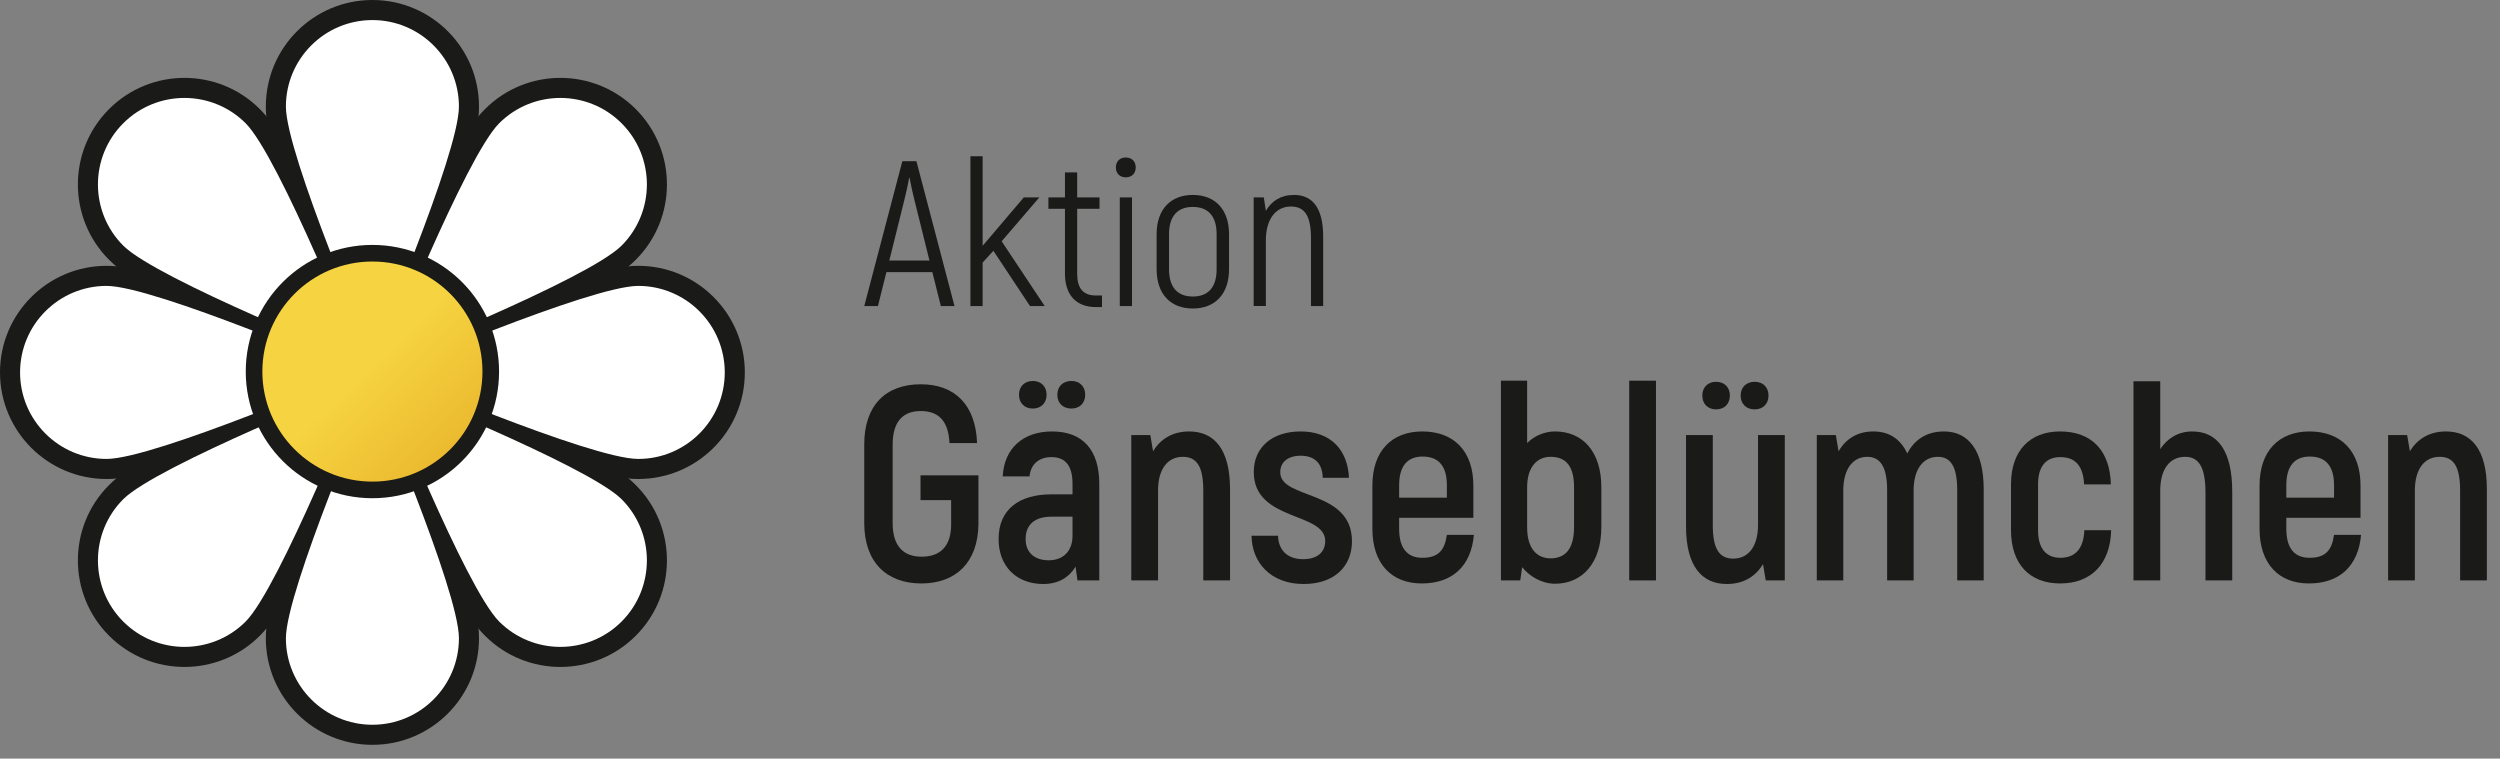
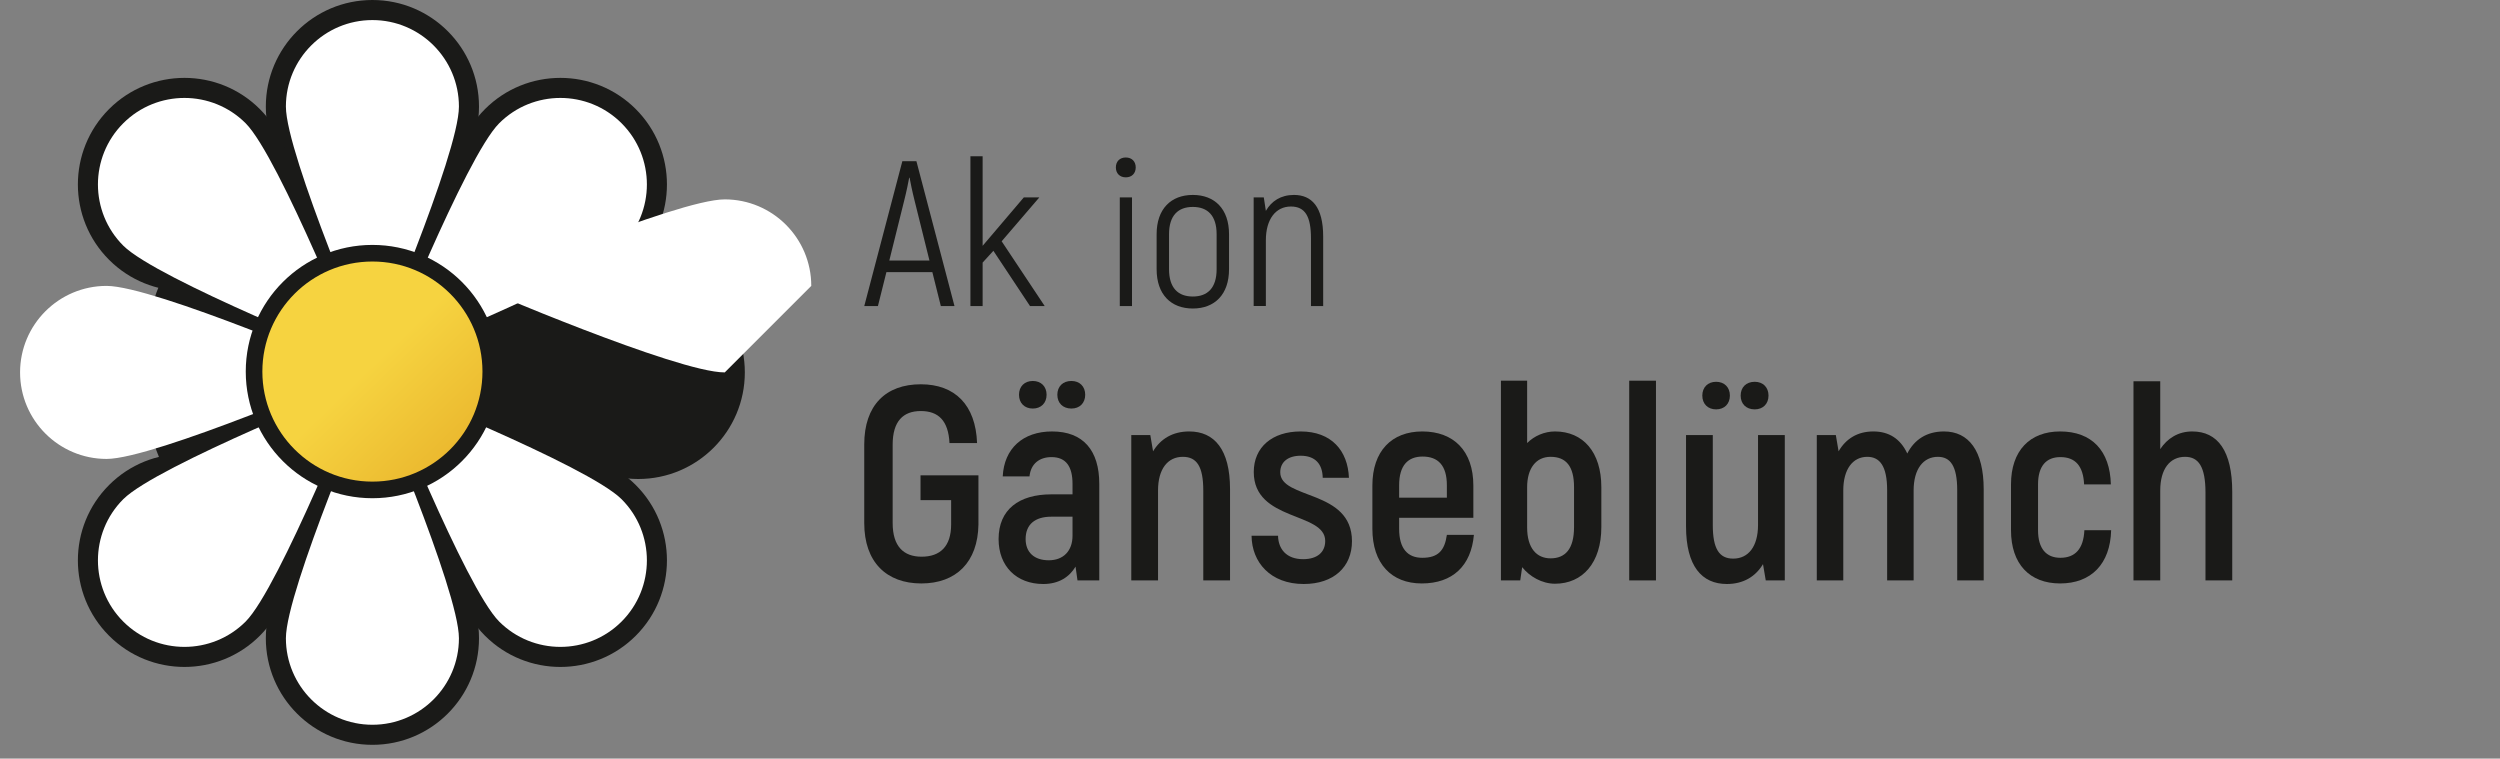
<svg xmlns="http://www.w3.org/2000/svg" xmlns:ns1="http://www.serif.com/" width="100%" height="100%" viewBox="0 0 145 44" version="1.1" xml:space="preserve" style="fill-rule:evenodd;clip-rule:evenodd;stroke-linejoin:round;stroke-miterlimit:2;">
  <rect x="0" y="0" width="145" height="44" fill="#808080" stroke="none" />
  <circle id="background" cx="21.6" cy="21.551" r="13.334" style="fill:#1a1a18;" />
  <g id="Blätter-Kontur" ns1:id="Blätter Kontur">
    <circle cx="21.6" cy="6.182" r="6.182" style="fill:#1a1a18;" />
    <path d="M6.326,6.326c2.413,-2.412 6.331,-2.412 8.743,0c2.413,2.413 2.413,6.331 0,8.743c-2.412,2.413 -6.33,2.413 -8.743,0c-2.412,-2.412 -2.412,-6.33 0,-8.743Z" style="fill:#1a1a18;" />
-     <path d="M0,21.6c0,-3.412 2.77,-6.182 6.182,-6.182c3.412,-0 6.182,2.77 6.182,6.182c0,3.412 -2.77,6.182 -6.182,6.182c-3.412,0 -6.182,-2.77 -6.182,-6.182Z" style="fill:#1a1a18;" />
    <path d="M6.326,36.874c-2.412,-2.413 -2.412,-6.331 0,-8.743c2.413,-2.413 6.331,-2.413 8.743,-0c2.413,2.412 2.413,6.33 0,8.743c-2.412,2.412 -6.33,2.412 -8.743,-0Z" style="fill:#1a1a18;" />
    <circle cx="21.6" cy="37.018" r="6.182" style="fill:#1a1a18;" />
    <path d="M36.874,36.874c-2.413,2.412 -6.331,2.412 -8.743,-0c-2.413,-2.413 -2.413,-6.331 -0,-8.743c2.412,-2.413 6.33,-2.413 8.743,-0c2.412,2.412 2.412,6.33 -0,8.743Z" style="fill:#1a1a18;" />
    <path d="M43.2,21.6c-0,3.412 -2.77,6.182 -6.182,6.182c-3.412,0 -6.182,-2.77 -6.182,-6.182c-0,-3.412 2.77,-6.182 6.182,-6.182c3.412,-0 6.182,2.77 6.182,6.182Z" style="fill:#1a1a18;" />
    <path d="M36.874,6.326c2.412,2.413 2.412,6.331 -0,8.743c-2.413,2.413 -6.331,2.413 -8.743,0c-2.413,-2.412 -2.413,-6.33 -0,-8.743c2.412,-2.412 6.33,-2.412 8.743,0Z" style="fill:#1a1a18;" />
  </g>
  <g id="Blütenblätter">
    <path d="M21.6,1.164c2.77,-0 5.018,2.248 5.018,5.018c0,2.77 -5.018,14.43 -5.018,14.43c-0,0 -5.018,-11.66 -5.018,-14.43c-0,-2.77 2.248,-5.018 5.018,-5.018Z" style="fill:#fff;" />
    <path d="M7.149,7.149c1.959,-1.958 5.139,-1.958 7.098,0c1.958,1.959 6.654,13.752 6.654,13.752c0,0 -11.793,-4.696 -13.752,-6.654c-1.958,-1.959 -1.958,-5.139 0,-7.098Z" style="fill:#fff;" />
    <path d="M1.164,21.6c-0,-2.77 2.248,-5.018 5.018,-5.018c2.77,-0 14.43,5.018 14.43,5.018c0,-0 -11.66,5.018 -14.43,5.018c-2.77,0 -5.018,-2.248 -5.018,-5.018Z" style="fill:#fff;" />
    <path d="M7.149,36.051c-1.958,-1.959 -1.958,-5.139 0,-7.098c1.959,-1.958 13.752,-6.654 13.752,-6.654c0,-0 -4.696,11.793 -6.654,13.752c-1.959,1.958 -5.139,1.958 -7.098,-0Z" style="fill:#fff;" />
    <path d="M21.6,42.036c-2.77,0 -5.018,-2.248 -5.018,-5.018c-0,-2.77 5.018,-14.43 5.018,-14.43c-0,-0 5.018,11.66 5.018,14.43c0,2.77 -2.248,5.018 -5.018,5.018Z" style="fill:#fff;" />
    <path d="M36.051,36.051c-1.959,1.958 -5.139,1.958 -7.098,-0c-1.958,-1.959 -6.654,-13.752 -6.654,-13.752c-0,-0 11.793,4.696 13.752,6.654c1.958,1.959 1.958,5.139 -0,7.098Z" style="fill:#fff;" />
-     <path d="M42.036,21.6c0,2.77 -2.248,5.018 -5.018,5.018c-2.77,0 -14.43,-5.018 -14.43,-5.018c-0,-0 11.66,-5.018 14.43,-5.018c2.77,-0 5.018,2.248 5.018,5.018Z" style="fill:#fff;" />
+     <path d="M42.036,21.6c-2.77,0 -14.43,-5.018 -14.43,-5.018c-0,-0 11.66,-5.018 14.43,-5.018c2.77,-0 5.018,2.248 5.018,5.018Z" style="fill:#fff;" />
    <path d="M36.051,7.149c1.958,1.959 1.958,5.139 -0,7.098c-1.959,1.958 -13.752,6.654 -13.752,6.654c-0,0 4.696,-11.793 6.654,-13.752c1.959,-1.958 5.139,-1.958 7.098,0Z" style="fill:#fff;" />
  </g>
  <g id="Blüte">
    <circle id="Outline" cx="21.6" cy="21.551" r="7.346" style="fill:#1a1a18;" />
    <circle id="Blüte1" ns1:id="Blüte" cx="21.6" cy="21.551" r="6.383" style="fill:url(#_Linear1);" />
  </g>
  <path d="M53.438,33.84c2.016,-0 3.28,-1.232 3.312,-3.424l0,-2.848l-3.36,-0l0,1.44l1.776,-0l0,1.408c0,1.28 -0.64,1.872 -1.712,1.872c-1.04,-0 -1.68,-0.592 -1.68,-1.952l0,-4.544c0,-1.36 0.608,-1.952 1.632,-1.952c1.024,-0 1.6,0.56 1.664,1.856l1.6,-0c-0.08,-2.208 -1.28,-3.408 -3.264,-3.408c-2.032,-0 -3.28,1.216 -3.28,3.488l0,4.56c0,2.272 1.296,3.504 3.312,3.504Z" style="fill:#1a1a18;fill-rule:nonzero;" />
  <path d="M59.902,23.696c0.48,-0 0.8,-0.32 0.8,-0.8c0,-0.48 -0.32,-0.8 -0.8,-0.8c-0.48,-0 -0.8,0.32 -0.8,0.8c0,0.48 0.32,0.8 0.8,0.8Zm2.24,-0c0.48,-0 0.8,-0.32 0.8,-0.8c0,-0.48 -0.32,-0.8 -0.8,-0.8c-0.496,-0 -0.816,0.32 -0.816,0.8c0,0.48 0.32,0.8 0.816,0.8Zm-1.12,1.328c-1.696,-0 -2.784,0.992 -2.864,2.608l1.552,-0c0.08,-0.752 0.592,-1.12 1.28,-1.12c0.848,-0 1.216,0.56 1.216,1.552l0,0.608l-1.232,-0c-1.872,-0 -3.056,0.88 -3.056,2.592c0,1.584 1.04,2.608 2.592,2.608c0.912,-0 1.52,-0.416 1.872,-1.008l0.112,0.8l1.264,0l0,-5.6c0,-1.936 -0.928,-3.04 -2.736,-3.04Zm1.184,6.048c0,0.88 -0.528,1.424 -1.376,1.424c-0.848,0 -1.344,-0.464 -1.344,-1.232c0,-0.848 0.544,-1.296 1.488,-1.296l1.232,0l0,1.104Z" style="fill:#1a1a18;fill-rule:nonzero;" />
  <path d="M68.974,25.024c-0.96,-0 -1.664,0.432 -2.096,1.152l-0.16,-0.944l-1.104,-0l0,8.432l1.552,-0l0,-5.216c0,-1.248 0.56,-1.952 1.44,-1.952c0.816,-0 1.184,0.576 1.184,1.952l0,5.216l1.552,-0l0,-5.296c0,-2.304 -0.912,-3.344 -2.368,-3.344Z" style="fill:#1a1a18;fill-rule:nonzero;" />
  <path d="M75.614,33.872c1.744,-0 2.8,-0.992 2.8,-2.48c0,-3.024 -4.16,-2.4 -4.16,-4c0,-0.592 0.448,-0.96 1.184,-0.96c0.848,-0 1.264,0.48 1.28,1.28l1.52,-0c-0.064,-1.568 -1.008,-2.688 -2.8,-2.688c-1.648,-0 -2.72,0.912 -2.72,2.352c0,2.88 4.144,2.304 4.144,4c0,0.656 -0.464,1.056 -1.28,1.056c-0.976,-0 -1.44,-0.592 -1.456,-1.36l-1.536,-0c0.016,1.552 1.104,2.8 3.024,2.8Z" style="fill:#1a1a18;fill-rule:nonzero;" />
  <path d="M83.918,31.024c-0.128,0.912 -0.512,1.328 -1.424,1.328c-0.848,-0 -1.344,-0.528 -1.344,-1.68l0,-0.64l4.304,-0l0,-1.872c0,-2 -1.136,-3.136 -2.96,-3.136c-1.776,-0 -2.896,1.136 -2.896,3.136l0,2.512c0,2.016 1.104,3.168 2.864,3.168c1.792,-0 2.864,-1.024 3.024,-2.816l-1.568,-0Zm-1.408,-4.544c0.896,-0 1.408,0.512 1.408,1.664l0,0.72l-2.768,-0l0,-0.72c0,-1.152 0.512,-1.664 1.36,-1.664Z" style="fill:#1a1a18;fill-rule:nonzero;" />
  <path d="M90.19,25.024c-0.608,-0 -1.2,0.256 -1.616,0.672l0,-3.616l-1.52,-0l0,11.584l1.12,-0l0.112,-0.768c0.432,0.544 1.152,0.96 1.904,0.96c1.6,-0 2.688,-1.216 2.688,-3.28l0,-2.32c0,-2.032 -1.056,-3.232 -2.688,-3.232Zm1.104,5.552c0,1.248 -0.496,1.808 -1.36,1.808c-0.8,-0 -1.36,-0.576 -1.36,-1.792l0,-2.336c0,-1.088 0.512,-1.76 1.36,-1.76c0.896,-0 1.36,0.544 1.36,1.76l0,2.32Z" style="fill:#1a1a18;fill-rule:nonzero;" />
  <rect x="94.494" y="22.08" width="1.552" height="11.584" style="fill:#1a1a18;fill-rule:nonzero;" />
  <path d="M99.534,23.744c0.48,-0 0.8,-0.32 0.8,-0.8c0,-0.48 -0.32,-0.8 -0.8,-0.8c-0.48,0 -0.8,0.32 -0.8,0.8c0,0.48 0.32,0.8 0.8,0.8Zm2.24,-0c0.48,-0 0.8,-0.32 0.8,-0.8c0,-0.48 -0.32,-0.8 -0.8,-0.8c-0.496,0 -0.816,0.32 -0.816,0.8c0,0.48 0.32,0.8 0.816,0.8Zm0.192,1.488l0,5.216c0,1.248 -0.56,1.952 -1.44,1.952c-0.816,-0 -1.184,-0.576 -1.184,-1.952l0,-5.216l-1.552,-0l0,5.296c0,2.304 0.912,3.344 2.368,3.344c0.96,-0 1.664,-0.432 2.096,-1.152l0.16,0.944l1.104,-0l0,-8.432l-1.552,-0Z" style="fill:#1a1a18;fill-rule:nonzero;" />
  <path d="M112.75,25.024c-0.992,-0 -1.712,0.464 -2.128,1.28c-0.4,-0.864 -1.072,-1.28 -1.968,-1.28c-0.928,-0 -1.6,0.432 -2.016,1.152l-0.16,-0.944l-1.104,-0l0,8.432l1.536,-0l0,-5.216c0,-1.248 0.56,-1.952 1.392,-1.952c0.72,-0 1.152,0.528 1.152,1.936l0,5.232l1.536,-0l0,-5.216c0,-1.248 0.56,-1.952 1.408,-1.952c0.72,-0 1.12,0.528 1.12,1.936l0,5.232l1.536,-0l0,-5.28c0,-2.256 -0.88,-3.36 -2.304,-3.36Z" style="fill:#1a1a18;fill-rule:nonzero;" />
  <path d="M119.486,33.84c1.792,-0 2.912,-1.12 2.96,-3.088l-1.552,-0c-0.048,1.072 -0.528,1.6 -1.392,1.6c-0.816,-0 -1.296,-0.528 -1.296,-1.6l0,-2.656c0,-1.072 0.48,-1.584 1.296,-1.584c0.864,-0 1.328,0.512 1.376,1.584l1.552,-0c-0.048,-1.952 -1.104,-3.072 -2.944,-3.072c-1.76,-0 -2.848,1.12 -2.848,3.072l0,2.656c0,1.968 1.088,3.088 2.848,3.088Z" style="fill:#1a1a18;fill-rule:nonzero;" />
  <path d="M127.15,25.024c-0.816,-0 -1.44,0.4 -1.856,1.024l0,-3.936l-1.552,-0l0,11.552l1.552,-0l0,-5.216c0,-1.248 0.56,-1.952 1.44,-1.952c0.784,-0 1.184,0.576 1.184,2.08l0,5.088l1.552,-0l0,-5.136c0,-2.384 -0.848,-3.504 -2.32,-3.504Z" style="fill:#1a1a18;fill-rule:nonzero;" />
-   <path d="M135.374,31.024c-0.128,0.912 -0.512,1.328 -1.424,1.328c-0.848,-0 -1.344,-0.528 -1.344,-1.68l0,-0.64l4.304,-0l0,-1.872c0,-2 -1.136,-3.136 -2.96,-3.136c-1.776,-0 -2.896,1.136 -2.896,3.136l0,2.512c0,2.016 1.104,3.168 2.864,3.168c1.792,-0 2.864,-1.024 3.024,-2.816l-1.568,-0Zm-1.408,-4.544c0.896,-0 1.408,0.512 1.408,1.664l0,0.72l-2.768,-0l0,-0.72c0,-1.152 0.512,-1.664 1.36,-1.664Z" style="fill:#1a1a18;fill-rule:nonzero;" />
-   <path d="M141.87,25.024c-0.96,-0 -1.664,0.432 -2.096,1.152l-0.16,-0.944l-1.104,-0l0,8.432l1.552,-0l0,-5.216c0,-1.248 0.56,-1.952 1.44,-1.952c0.816,-0 1.184,0.576 1.184,1.952l0,5.216l1.552,-0l0,-5.296c0,-2.304 -0.912,-3.344 -2.368,-3.344Z" style="fill:#1a1a18;fill-rule:nonzero;" />
  <path d="M54.568,17.75l0.792,0l-2.208,-8.4l-0.816,0l-2.208,8.4l0.792,0l0.492,-1.968l2.664,0l0.492,1.968Zm-2.988,-2.64l0.864,-3.48c0.132,-0.516 0.252,-1.116 0.288,-1.32l0.024,0c0.036,0.204 0.156,0.804 0.288,1.32l0.864,3.48l-2.328,0Z" style="fill:#1a1a18;fill-rule:nonzero;" />
  <path d="M59.74,17.75l0.852,0l-2.496,-3.756l2.184,-2.544l-0.9,0l-2.388,2.808l-0,-5.196l-0.708,0l-0,8.688l0.708,0l-0,-2.52l0.624,-0.684l2.124,3.204Z" style="fill:#1a1a18;fill-rule:nonzero;" />
-   <path d="M63.556,17.138c-0.744,0 -1.08,-0.432 -1.08,-1.26l-0,-3.768l1.296,0l-0,-0.66l-1.296,0l-0,-1.452l-0.708,0l-0,1.452l-0.96,0l-0,0.66l0.96,0l-0,3.768c-0,1.212 0.636,1.932 1.788,1.932l0.36,0l-0,-0.672l-0.36,0Z" style="fill:#1a1a18;fill-rule:nonzero;" />
  <path d="M65.296,10.286c0.348,0 0.576,-0.228 0.576,-0.576c-0,-0.348 -0.228,-0.576 -0.576,-0.576c-0.348,0 -0.576,0.228 -0.576,0.576c-0,0.348 0.228,0.576 0.576,0.576Zm-0.348,7.464l0.708,0l-0,-6.3l-0.708,0l-0,6.3Z" style="fill:#1a1a18;fill-rule:nonzero;" />
  <path d="M69.184,17.894c1.26,0 2.1,-0.804 2.1,-2.28l-0,-2.028c-0,-1.476 -0.84,-2.28 -2.1,-2.28c-1.26,0 -2.1,0.804 -2.1,2.28l-0,2.028c-0,1.476 0.84,2.28 2.1,2.28Zm-0,-0.696c-0.852,0 -1.38,-0.492 -1.38,-1.584l-0,-2.028c-0,-1.092 0.528,-1.584 1.38,-1.584c0.852,0 1.38,0.492 1.38,1.584l-0,2.028c-0,1.092 -0.528,1.584 -1.38,1.584Z" style="fill:#1a1a18;fill-rule:nonzero;" />
  <path d="M75.052,11.306c-0.768,0 -1.308,0.36 -1.632,0.924l-0.12,-0.78l-0.588,0l-0,6.3l0.708,0l-0,-3.816c-0,-1.224 0.576,-1.956 1.452,-1.956c0.828,0 1.164,0.576 1.164,1.848l-0,3.924l0.708,0l-0,-4.032c-0,-1.728 -0.672,-2.412 -1.692,-2.412Z" style="fill:#1a1a18;fill-rule:nonzero;" />
  <defs>
    <linearGradient id="_Linear1" x1="0" y1="0" x2="1" y2="0" gradientUnits="userSpaceOnUse" gradientTransform="matrix(-4.764,-4.946,4.946,-4.764,25.947,26.486)">
      <stop offset="0" style="stop-color:#ebb92f;stop-opacity:1" />
      <stop offset="1" style="stop-color:#f6d340;stop-opacity:1" />
    </linearGradient>
  </defs>
</svg>